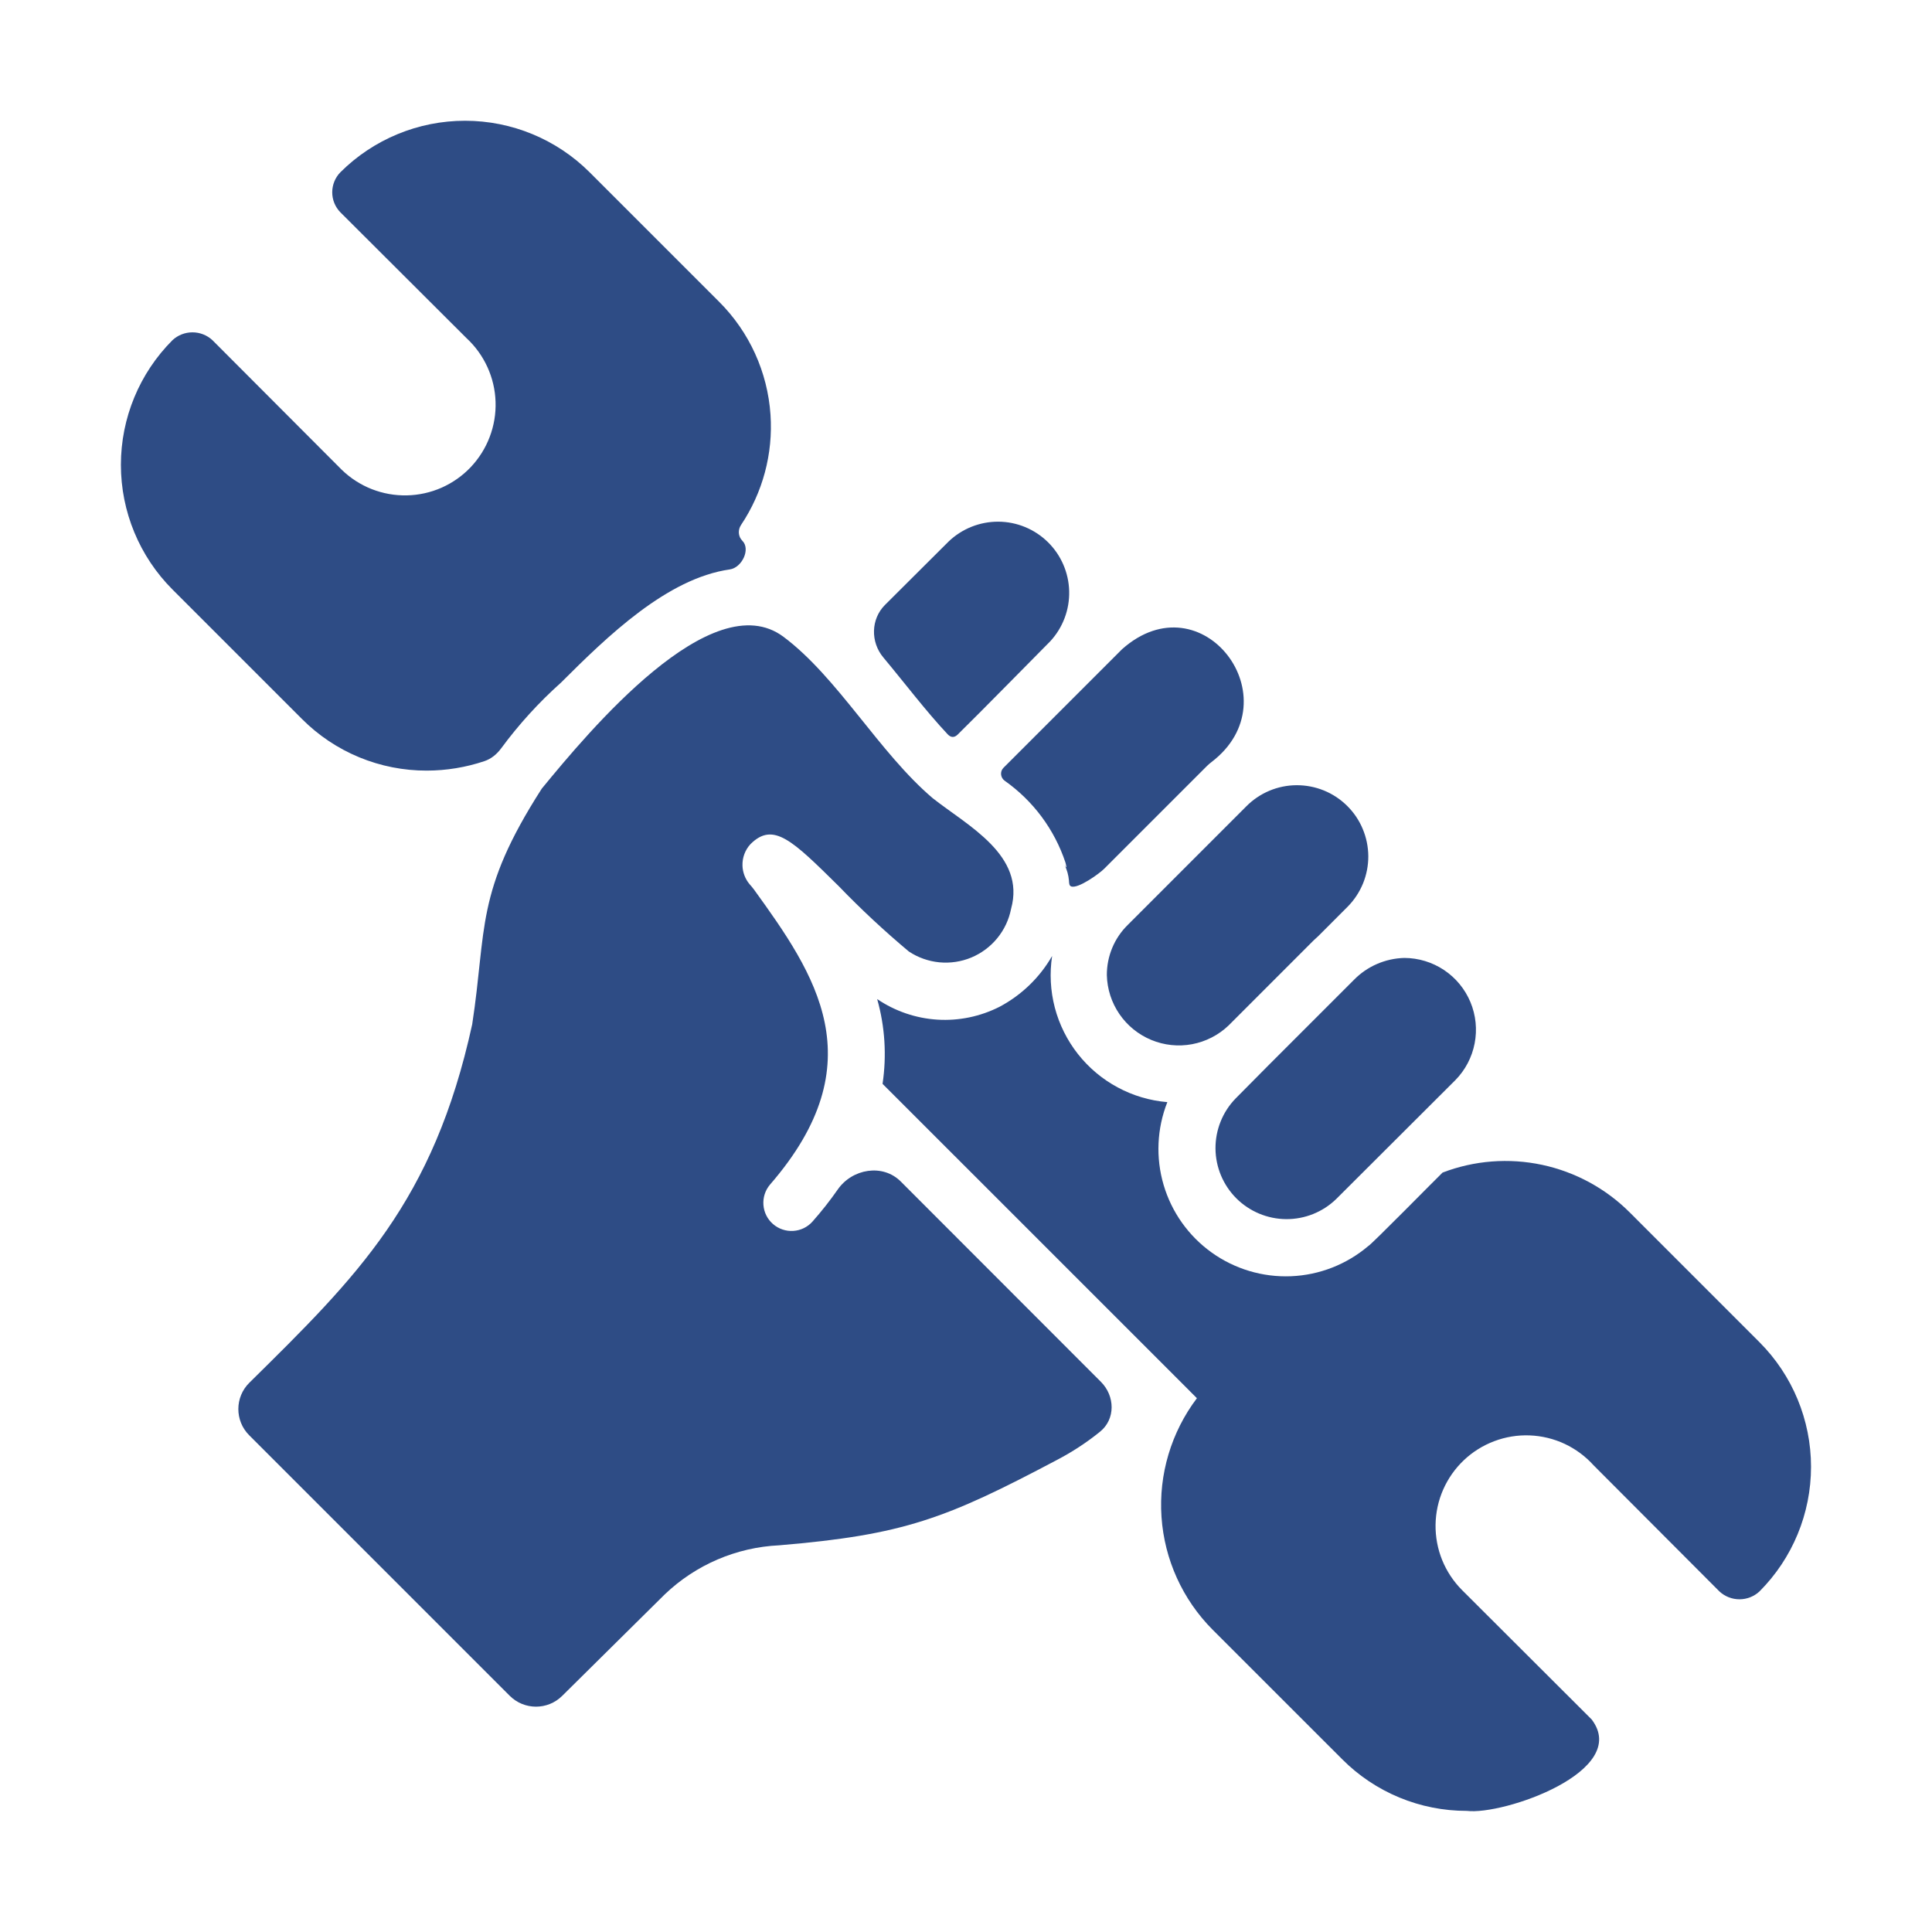
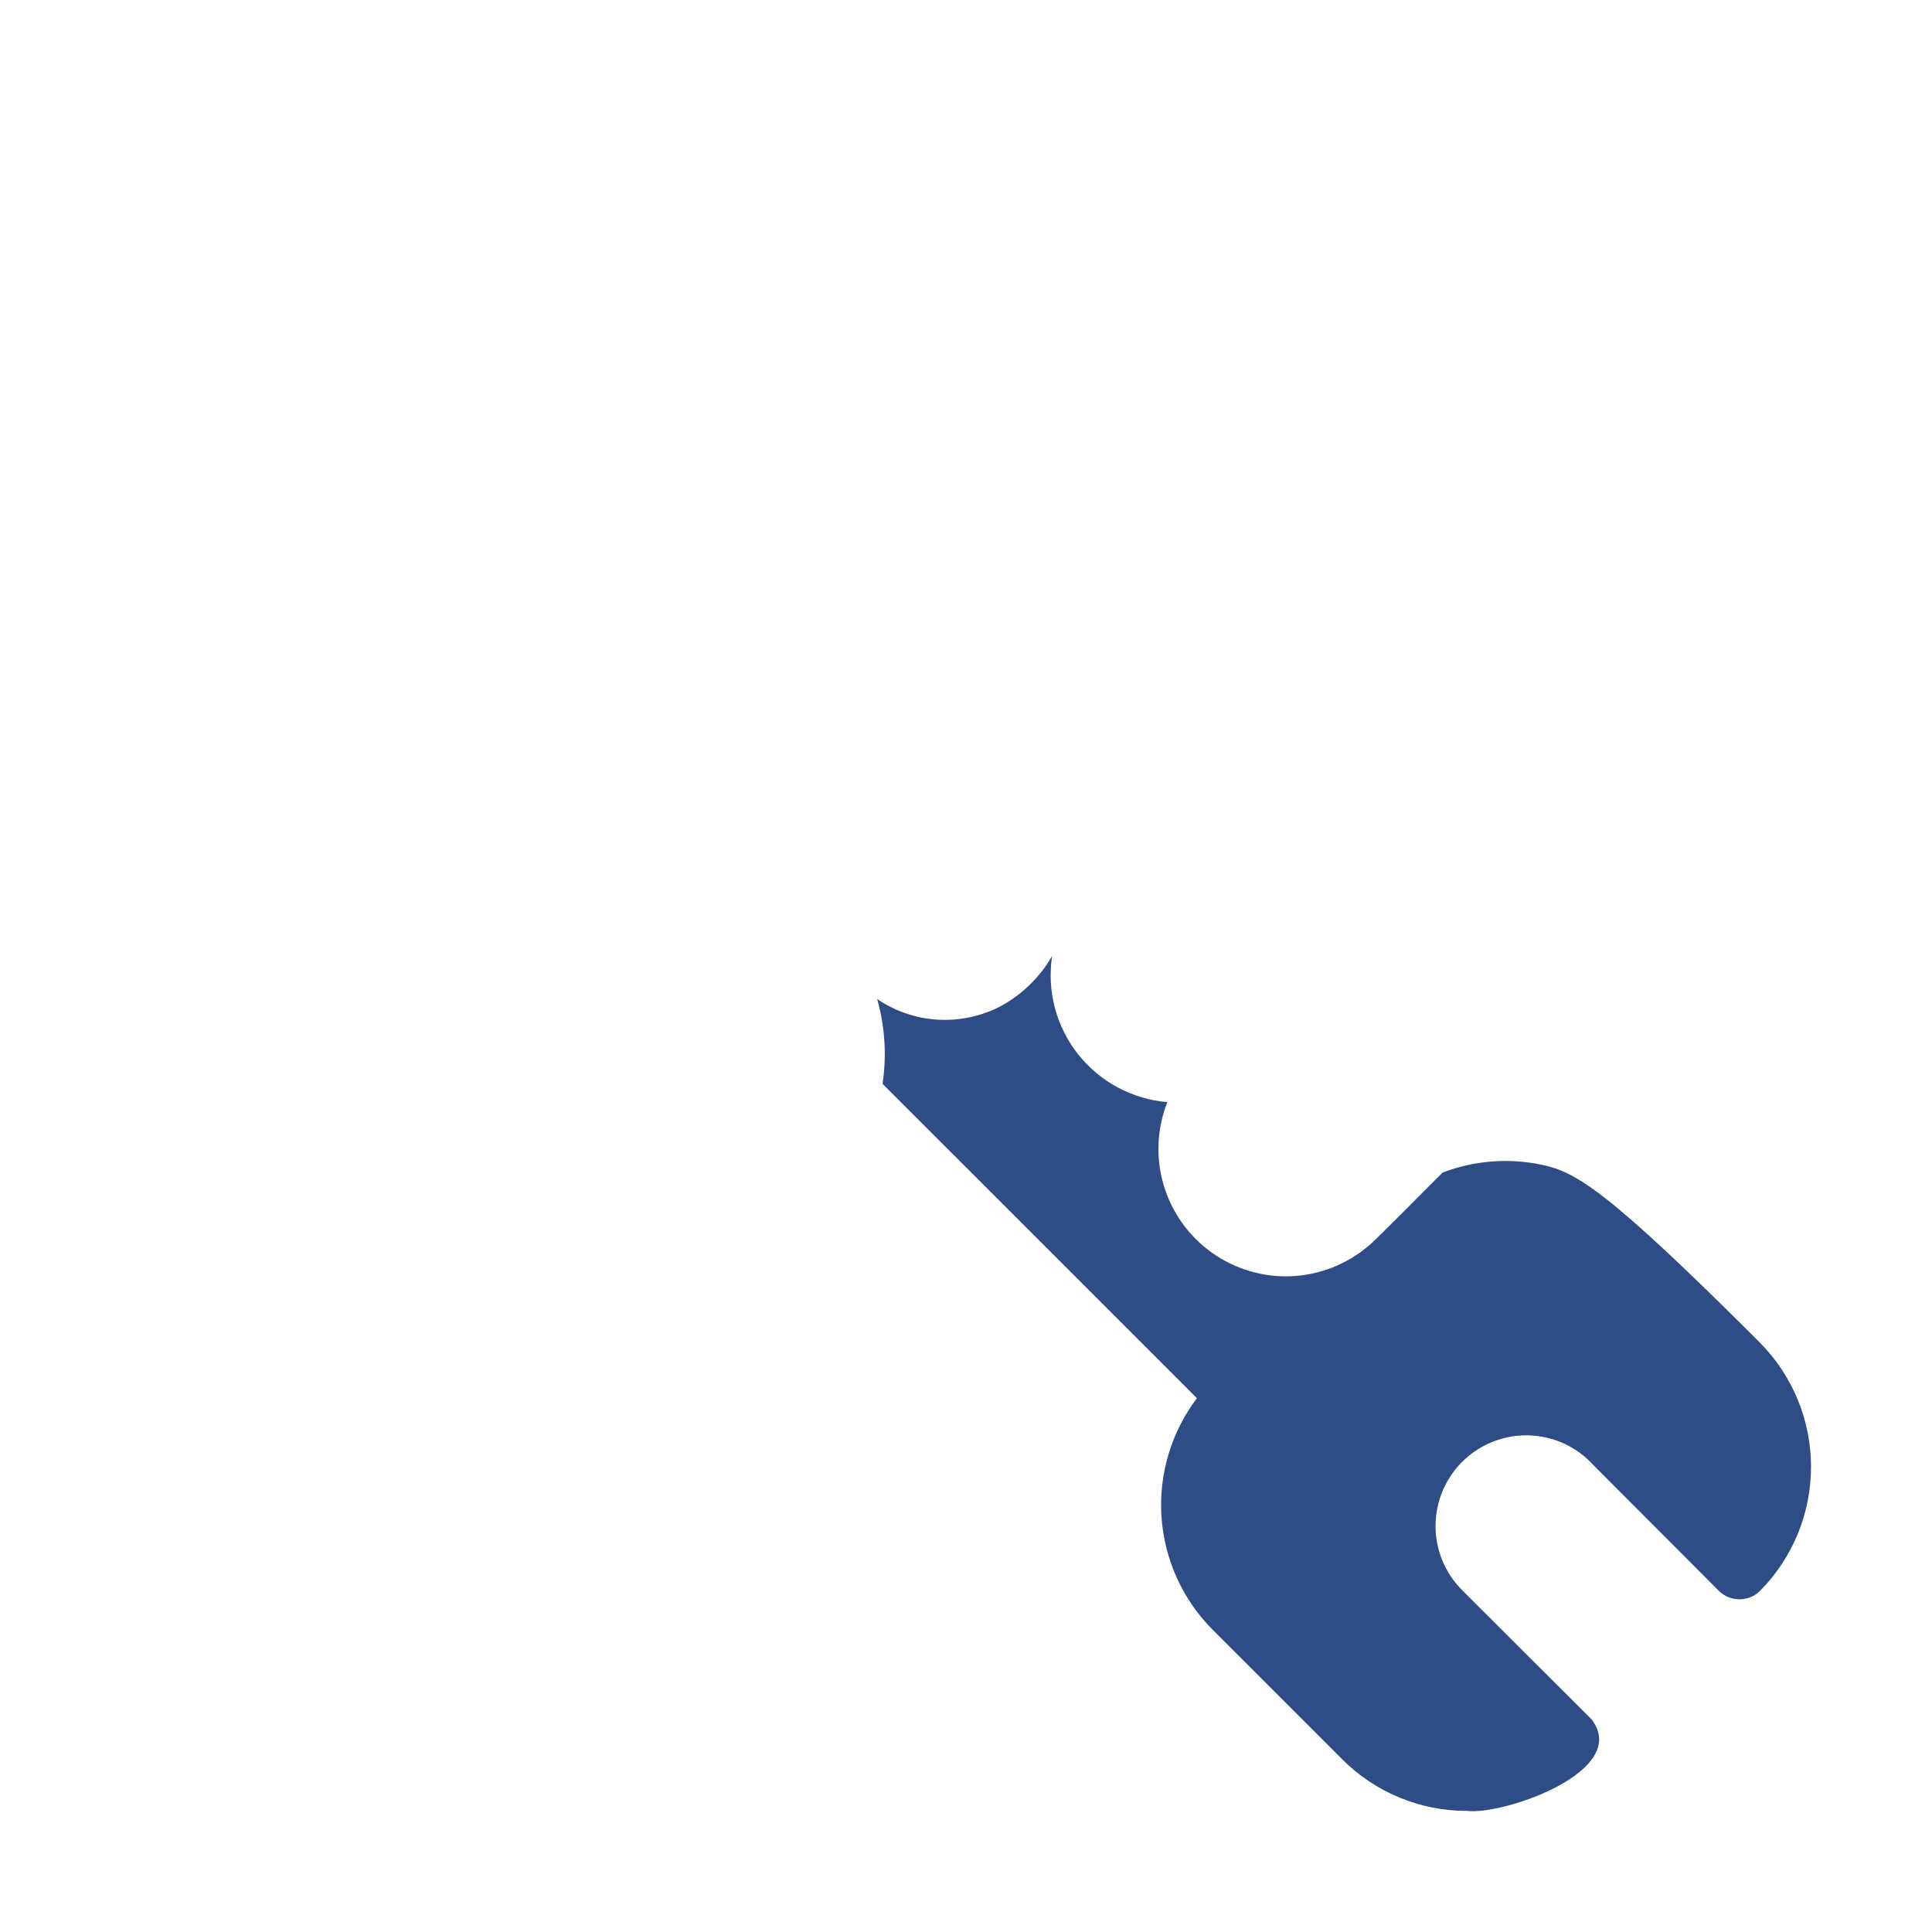
<svg xmlns="http://www.w3.org/2000/svg" width="52" height="52" viewBox="0 0 52 52" fill="none">
-   <path d="M27.008 20.666C26.908 20.766 26.927 20.934 27.043 21.015C27.806 21.553 28.38 22.323 28.676 23.213C28.695 23.286 28.732 23.428 28.654 23.281C28.719 23.412 28.758 23.554 28.771 23.699C28.776 23.759 28.772 23.835 28.828 23.857C29.012 23.933 29.601 23.505 29.723 23.379L32.486 20.616C32.524 20.578 32.566 20.543 32.609 20.51C34.818 18.821 32.358 15.557 30.201 17.473L27.008 20.666V20.666ZM34.135 28.679L33.255 29.567C32.906 29.927 32.712 30.411 32.715 30.914C32.719 31.417 32.921 31.898 33.276 32.253C33.632 32.608 34.113 32.809 34.615 32.813C35.118 32.817 35.602 32.623 35.963 32.273L39.17 29.073C39.437 28.802 39.618 28.458 39.69 28.084C39.763 27.71 39.723 27.323 39.577 26.972C39.43 26.62 39.183 26.32 38.866 26.108C38.549 25.897 38.177 25.784 37.797 25.783C37.285 25.796 36.798 26.008 36.44 26.374L34.135 28.679ZM30.352 24.896C30.173 25.072 30.031 25.282 29.935 25.514C29.839 25.746 29.79 25.994 29.791 26.245C29.8 26.62 29.917 26.985 30.13 27.295C30.342 27.605 30.64 27.846 30.987 27.99C31.334 28.134 31.715 28.174 32.084 28.105C32.453 28.036 32.794 27.861 33.066 27.602L35.355 25.312C35.376 25.292 35.398 25.274 35.418 25.254V25.254C35.436 25.237 35.456 25.22 35.474 25.203L36.273 24.403C36.45 24.224 36.59 24.011 36.686 23.778C36.781 23.544 36.829 23.295 36.828 23.043C36.826 22.791 36.775 22.541 36.677 22.309C36.58 22.076 36.437 21.866 36.258 21.689C36.078 21.511 35.866 21.371 35.633 21.276C35.399 21.181 35.149 21.133 34.897 21.134C34.645 21.135 34.396 21.186 34.163 21.284C33.931 21.382 33.72 21.525 33.543 21.704L30.352 24.896ZM28.267 17.261C28.606 16.895 28.789 16.411 28.777 15.912C28.765 15.414 28.559 14.939 28.203 14.59C27.846 14.24 27.368 14.043 26.869 14.041C26.37 14.039 25.89 14.231 25.53 14.577L23.821 16.28C23.438 16.662 23.427 17.279 23.774 17.694C24.355 18.39 24.914 19.131 25.505 19.762C25.591 19.854 25.684 19.86 25.774 19.773C26.3 19.261 28.156 17.37 28.267 17.261ZM11.489 20.741C12.015 20.74 12.538 20.654 13.036 20.487C13.22 20.426 13.373 20.299 13.488 20.143C13.962 19.5 14.501 18.907 15.097 18.375C16.35 17.124 17.954 15.566 19.643 15.326C19.966 15.28 20.21 14.784 19.98 14.554V14.554C19.867 14.441 19.856 14.262 19.945 14.13C20.529 13.257 20.81 12.214 20.738 11.161C20.66 10.015 20.17 8.937 19.358 8.125L15.87 4.637C14.98 3.749 13.774 3.25 12.516 3.25C11.258 3.25 10.051 3.749 9.161 4.637C9.02 4.781 8.942 4.975 8.942 5.176C8.942 5.377 9.02 5.57 9.161 5.714L12.557 9.102C12.794 9.321 12.985 9.586 13.119 9.88C13.253 10.173 13.328 10.491 13.338 10.814C13.349 11.137 13.295 11.458 13.18 11.76C13.066 12.062 12.892 12.338 12.67 12.573C12.448 12.807 12.181 12.995 11.886 13.126C11.59 13.256 11.272 13.327 10.949 13.333C10.626 13.34 10.305 13.282 10.004 13.164C9.704 13.046 9.43 12.869 9.198 12.644L5.718 9.156C5.572 9.02 5.379 8.945 5.18 8.945C4.98 8.945 4.788 9.02 4.642 9.156C3.753 10.046 3.254 11.253 3.254 12.511C3.254 13.769 3.753 14.976 4.642 15.866L8.129 19.353C8.57 19.795 9.093 20.145 9.67 20.383C10.246 20.621 10.865 20.743 11.489 20.741ZM21.867 32.88C21.735 33.028 21.549 33.118 21.351 33.13C21.152 33.143 20.956 33.076 20.806 32.946C20.656 32.816 20.563 32.632 20.548 32.433C20.532 32.235 20.595 32.038 20.723 31.886C23.587 28.587 21.936 26.215 20.292 23.94C20.256 23.89 20.214 23.844 20.174 23.797C20.057 23.657 19.99 23.483 19.984 23.3C19.977 23.085 20.054 22.877 20.199 22.72C20.814 22.106 21.329 22.622 22.573 23.849C23.17 24.469 23.801 25.056 24.461 25.609C24.706 25.772 24.988 25.872 25.282 25.901C25.575 25.929 25.871 25.885 26.143 25.772C26.415 25.658 26.655 25.48 26.842 25.251C27.029 25.023 27.156 24.752 27.213 24.463C27.613 23.017 26.045 22.226 25.105 21.484C23.662 20.259 22.546 18.229 21.087 17.139C19.161 15.7 15.843 19.69 14.582 21.226C12.78 24.032 13.106 24.986 12.709 27.572C11.663 32.351 9.621 34.347 6.712 37.216C6.318 37.604 6.316 38.239 6.707 38.63L13.719 45.642C14.108 46.031 14.739 46.033 15.13 45.646L17.895 42.91C18.729 42.114 19.822 41.646 20.973 41.592C24.325 41.31 25.454 40.879 28.449 39.294C28.86 39.079 29.249 38.825 29.608 38.534C30.027 38.195 30.012 37.574 29.632 37.193L24.245 31.801C23.76 31.315 22.938 31.453 22.547 32.017C22.338 32.317 22.111 32.605 21.867 32.88Z" fill="#2E4C85" />
-   <path d="M47.356 36.125L43.869 32.637C43.222 31.989 42.402 31.544 41.507 31.352C40.612 31.161 39.681 31.233 38.827 31.56C38.719 31.659 36.875 33.536 36.825 33.539C36.243 34.033 35.511 34.319 34.748 34.35C33.984 34.381 33.232 34.156 32.611 33.711C31.99 33.266 31.535 32.626 31.319 31.893C31.103 31.16 31.138 30.375 31.419 29.664C30.951 29.625 30.496 29.49 30.082 29.267C29.668 29.045 29.305 28.74 29.014 28.371C28.723 28.002 28.511 27.577 28.391 27.122C28.272 26.668 28.247 26.194 28.318 25.73C27.986 26.308 27.497 26.781 26.908 27.095C26.39 27.359 25.811 27.48 25.231 27.444C24.65 27.408 24.09 27.216 23.609 26.89C23.819 27.632 23.868 28.41 23.754 29.172L31.48 36.897L32.215 37.633C31.523 38.549 31.184 39.684 31.262 40.829C31.34 41.974 31.829 43.052 32.639 43.865L36.128 47.353C36.567 47.794 37.09 48.143 37.665 48.381C38.24 48.619 38.857 48.741 39.479 48.74C40.461 48.862 43.905 47.673 42.838 46.277L39.35 42.796C39.12 42.565 38.939 42.291 38.816 41.989C38.694 41.688 38.634 41.364 38.638 41.039C38.643 40.713 38.712 40.392 38.843 40.093C38.974 39.795 39.163 39.526 39.399 39.302C39.635 39.078 39.914 38.904 40.219 38.789C40.524 38.674 40.848 38.621 41.174 38.634C41.499 38.647 41.819 38.724 42.114 38.862C42.408 39.001 42.673 39.196 42.891 39.438L46.279 42.834C46.426 42.97 46.618 43.045 46.818 43.045C47.017 43.045 47.21 42.97 47.356 42.834C48.245 41.944 48.744 40.737 48.744 39.479C48.744 38.222 48.245 37.015 47.356 36.125Z" fill="#2E4C85" />
+   <path d="M47.356 36.125C43.222 31.989 42.402 31.544 41.507 31.352C40.612 31.161 39.681 31.233 38.827 31.56C38.719 31.659 36.875 33.536 36.825 33.539C36.243 34.033 35.511 34.319 34.748 34.35C33.984 34.381 33.232 34.156 32.611 33.711C31.99 33.266 31.535 32.626 31.319 31.893C31.103 31.16 31.138 30.375 31.419 29.664C30.951 29.625 30.496 29.49 30.082 29.267C29.668 29.045 29.305 28.74 29.014 28.371C28.723 28.002 28.511 27.577 28.391 27.122C28.272 26.668 28.247 26.194 28.318 25.73C27.986 26.308 27.497 26.781 26.908 27.095C26.39 27.359 25.811 27.48 25.231 27.444C24.65 27.408 24.09 27.216 23.609 26.89C23.819 27.632 23.868 28.41 23.754 29.172L31.48 36.897L32.215 37.633C31.523 38.549 31.184 39.684 31.262 40.829C31.34 41.974 31.829 43.052 32.639 43.865L36.128 47.353C36.567 47.794 37.09 48.143 37.665 48.381C38.24 48.619 38.857 48.741 39.479 48.74C40.461 48.862 43.905 47.673 42.838 46.277L39.35 42.796C39.12 42.565 38.939 42.291 38.816 41.989C38.694 41.688 38.634 41.364 38.638 41.039C38.643 40.713 38.712 40.392 38.843 40.093C38.974 39.795 39.163 39.526 39.399 39.302C39.635 39.078 39.914 38.904 40.219 38.789C40.524 38.674 40.848 38.621 41.174 38.634C41.499 38.647 41.819 38.724 42.114 38.862C42.408 39.001 42.673 39.196 42.891 39.438L46.279 42.834C46.426 42.97 46.618 43.045 46.818 43.045C47.017 43.045 47.21 42.97 47.356 42.834C48.245 41.944 48.744 40.737 48.744 39.479C48.744 38.222 48.245 37.015 47.356 36.125Z" fill="#2E4C85" />
</svg>